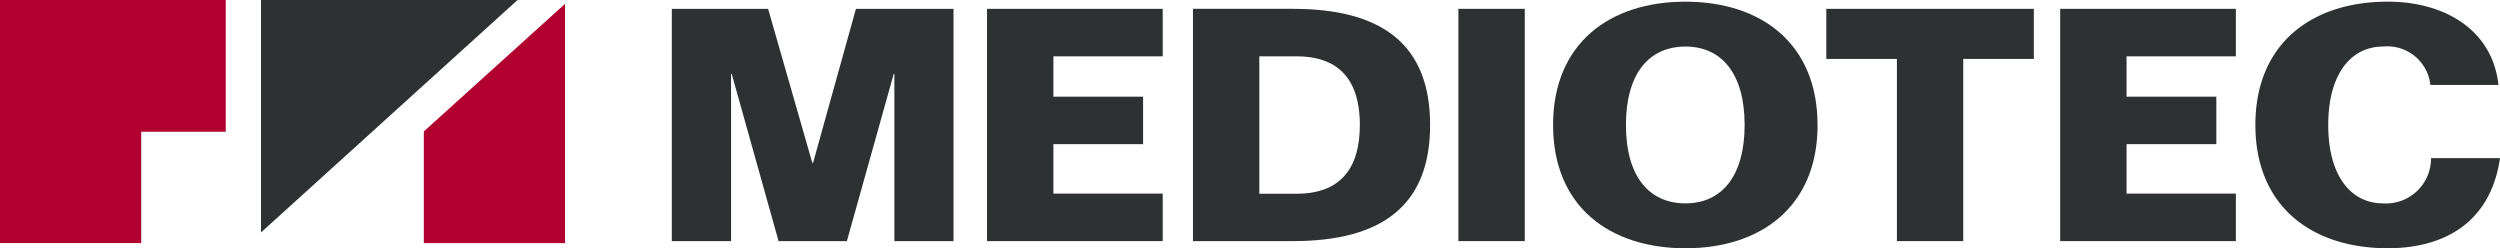
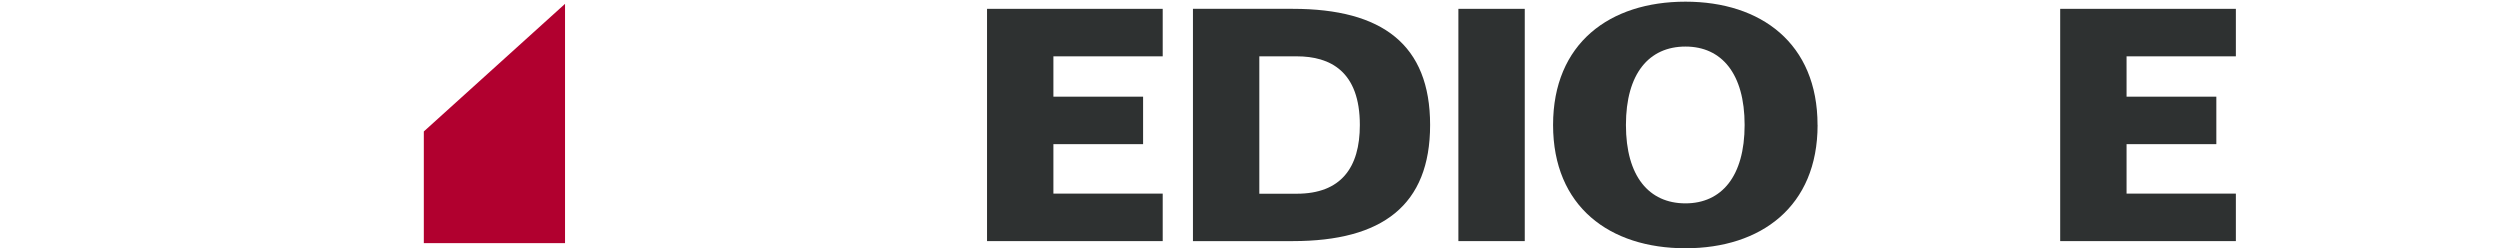
<svg xmlns="http://www.w3.org/2000/svg" id="グループ_6" data-name="グループ 6" width="131.011" height="13.011" viewBox="0 0 131.011 13.011">
  <g id="グループ_5" data-name="グループ 5" transform="translate(35.206 0.088)">
-     <path id="パス_2" data-name="パス 2" d="M147.459,211.74V199.568h5.046l2.319,8.08h.034l2.25-8.08h5.114V211.74h-3.1v-8.762h-.034l-2.455,8.762h-3.58l-2.455-8.762h-.034v8.762Z" transform="translate(-147.459 -199.193)" fill="#2e3131" />
    <path id="パス_3" data-name="パス 3" d="M194.668,211.74V199.568h9.206v2.489h-5.728v2.114h4.7v2.488h-4.7v2.592h5.728v2.489Z" transform="translate(-178.149 -199.193)" fill="#2e3131" />
    <path id="パス_4" data-name="パス 4" d="M228.984,202.057h1.961c1.756,0,3.307.784,3.307,3.6,0,2.233-.989,3.6-3.307,3.6h-1.961Zm-3.478,9.683h5.234c4.688,0,7.194-1.876,7.194-6.086s-2.506-6.086-7.194-6.086h-5.234Z" transform="translate(-198.196 -199.193)" fill="#2e3131" />
    <path id="パス_5" data-name="パス 5" d="M265.26,199.568h3.478V211.74H265.26Z" transform="translate(-224.04 -199.193)" fill="#2e3131" />
    <path id="パス_6" data-name="パス 6" d="M283.256,204.956c0-2.693,1.21-4.109,3.12-4.109,1.892,0,3.1,1.415,3.1,4.109s-1.21,4.108-3.1,4.108C284.466,209.064,283.256,207.65,283.256,204.956Zm10.041,0c0-4.279-2.966-6.461-6.921-6.461-3.972,0-6.938,2.182-6.938,6.461s2.966,6.461,6.938,6.461C290.33,211.417,293.3,209.235,293.3,204.956Z" transform="translate(-233.256 -198.495)" fill="#2e3131" />
-     <path id="パス_7" data-name="パス 7" d="M324.06,211.74v-9.547h-3.7v-2.625h10.876v2.625h-3.7v9.547Z" transform="translate(-259.86 -199.193)" fill="#2e3131" />
    <path id="パス_8" data-name="パス 8" d="M355.388,211.74V199.568h9.206v2.489h-5.728v2.114h4.705v2.488h-4.705v2.592h5.728v2.489Z" transform="translate(-282.631 -199.193)" fill="#2e3131" />
-     <path id="パス_9" data-name="パス 9" d="M393.79,202.859a2.27,2.27,0,0,0-2.489-2.012c-1.653,0-2.864,1.415-2.864,4.109s1.21,4.108,2.864,4.108a2.362,2.362,0,0,0,2.523-2.37h3.614c-.511,3.495-3.068,4.722-5.881,4.722-3.972,0-6.938-2.182-6.938-6.461s2.966-6.461,6.938-6.461c2.983,0,5.489,1.483,5.8,4.364Z" transform="translate(-301.633 -198.495)" fill="#2e3131" />
  </g>
-   <path id="パス_10" data-name="パス 10" d="M58.676,198.242H46.846V210.98h7.4v-5.834h4.43Z" transform="translate(-46.846 -198.242)" fill="#b1002f" />
-   <path id="パス_11" data-name="パス 11" d="M85.935,198.242v12.181l13.444-12.181Z" transform="translate(-72.257 -198.242)" fill="#2e3131" />
  <path id="パス_12" data-name="パス 12" d="M110.32,205.5v5.853h7.4v-12.54Z" transform="translate(-88.11 -198.611)" fill="#b1002f" />
</svg>